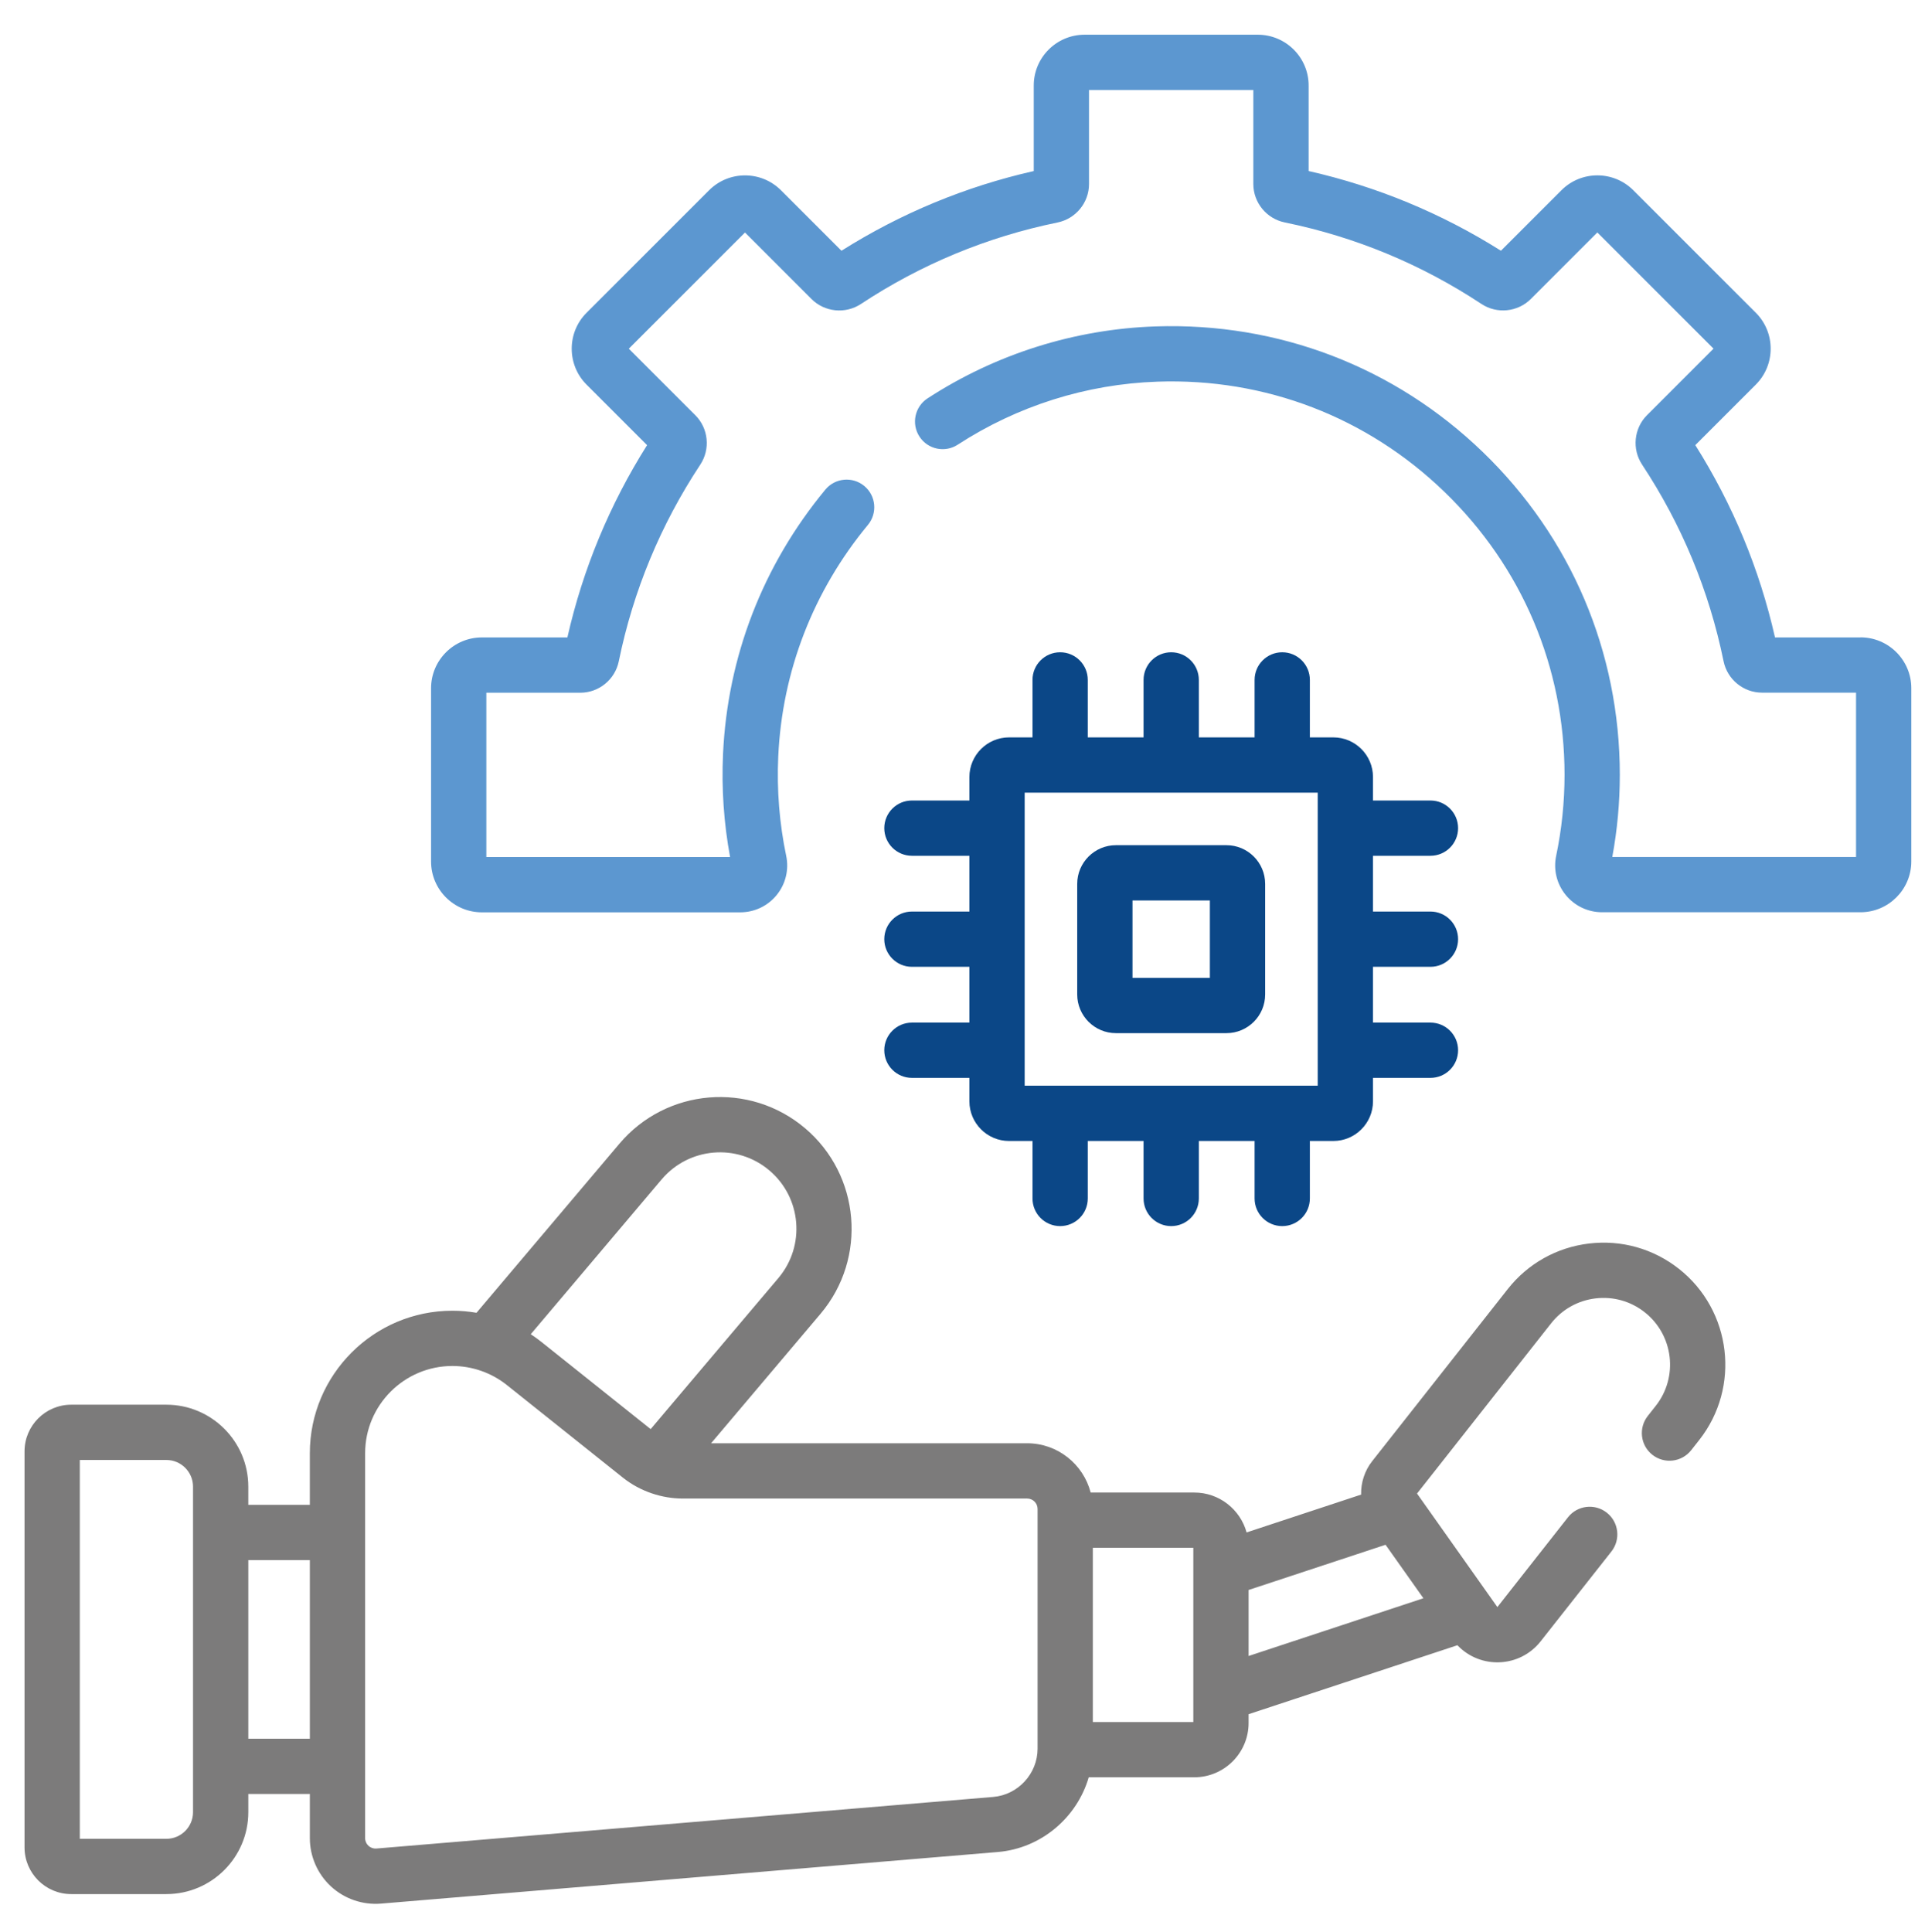
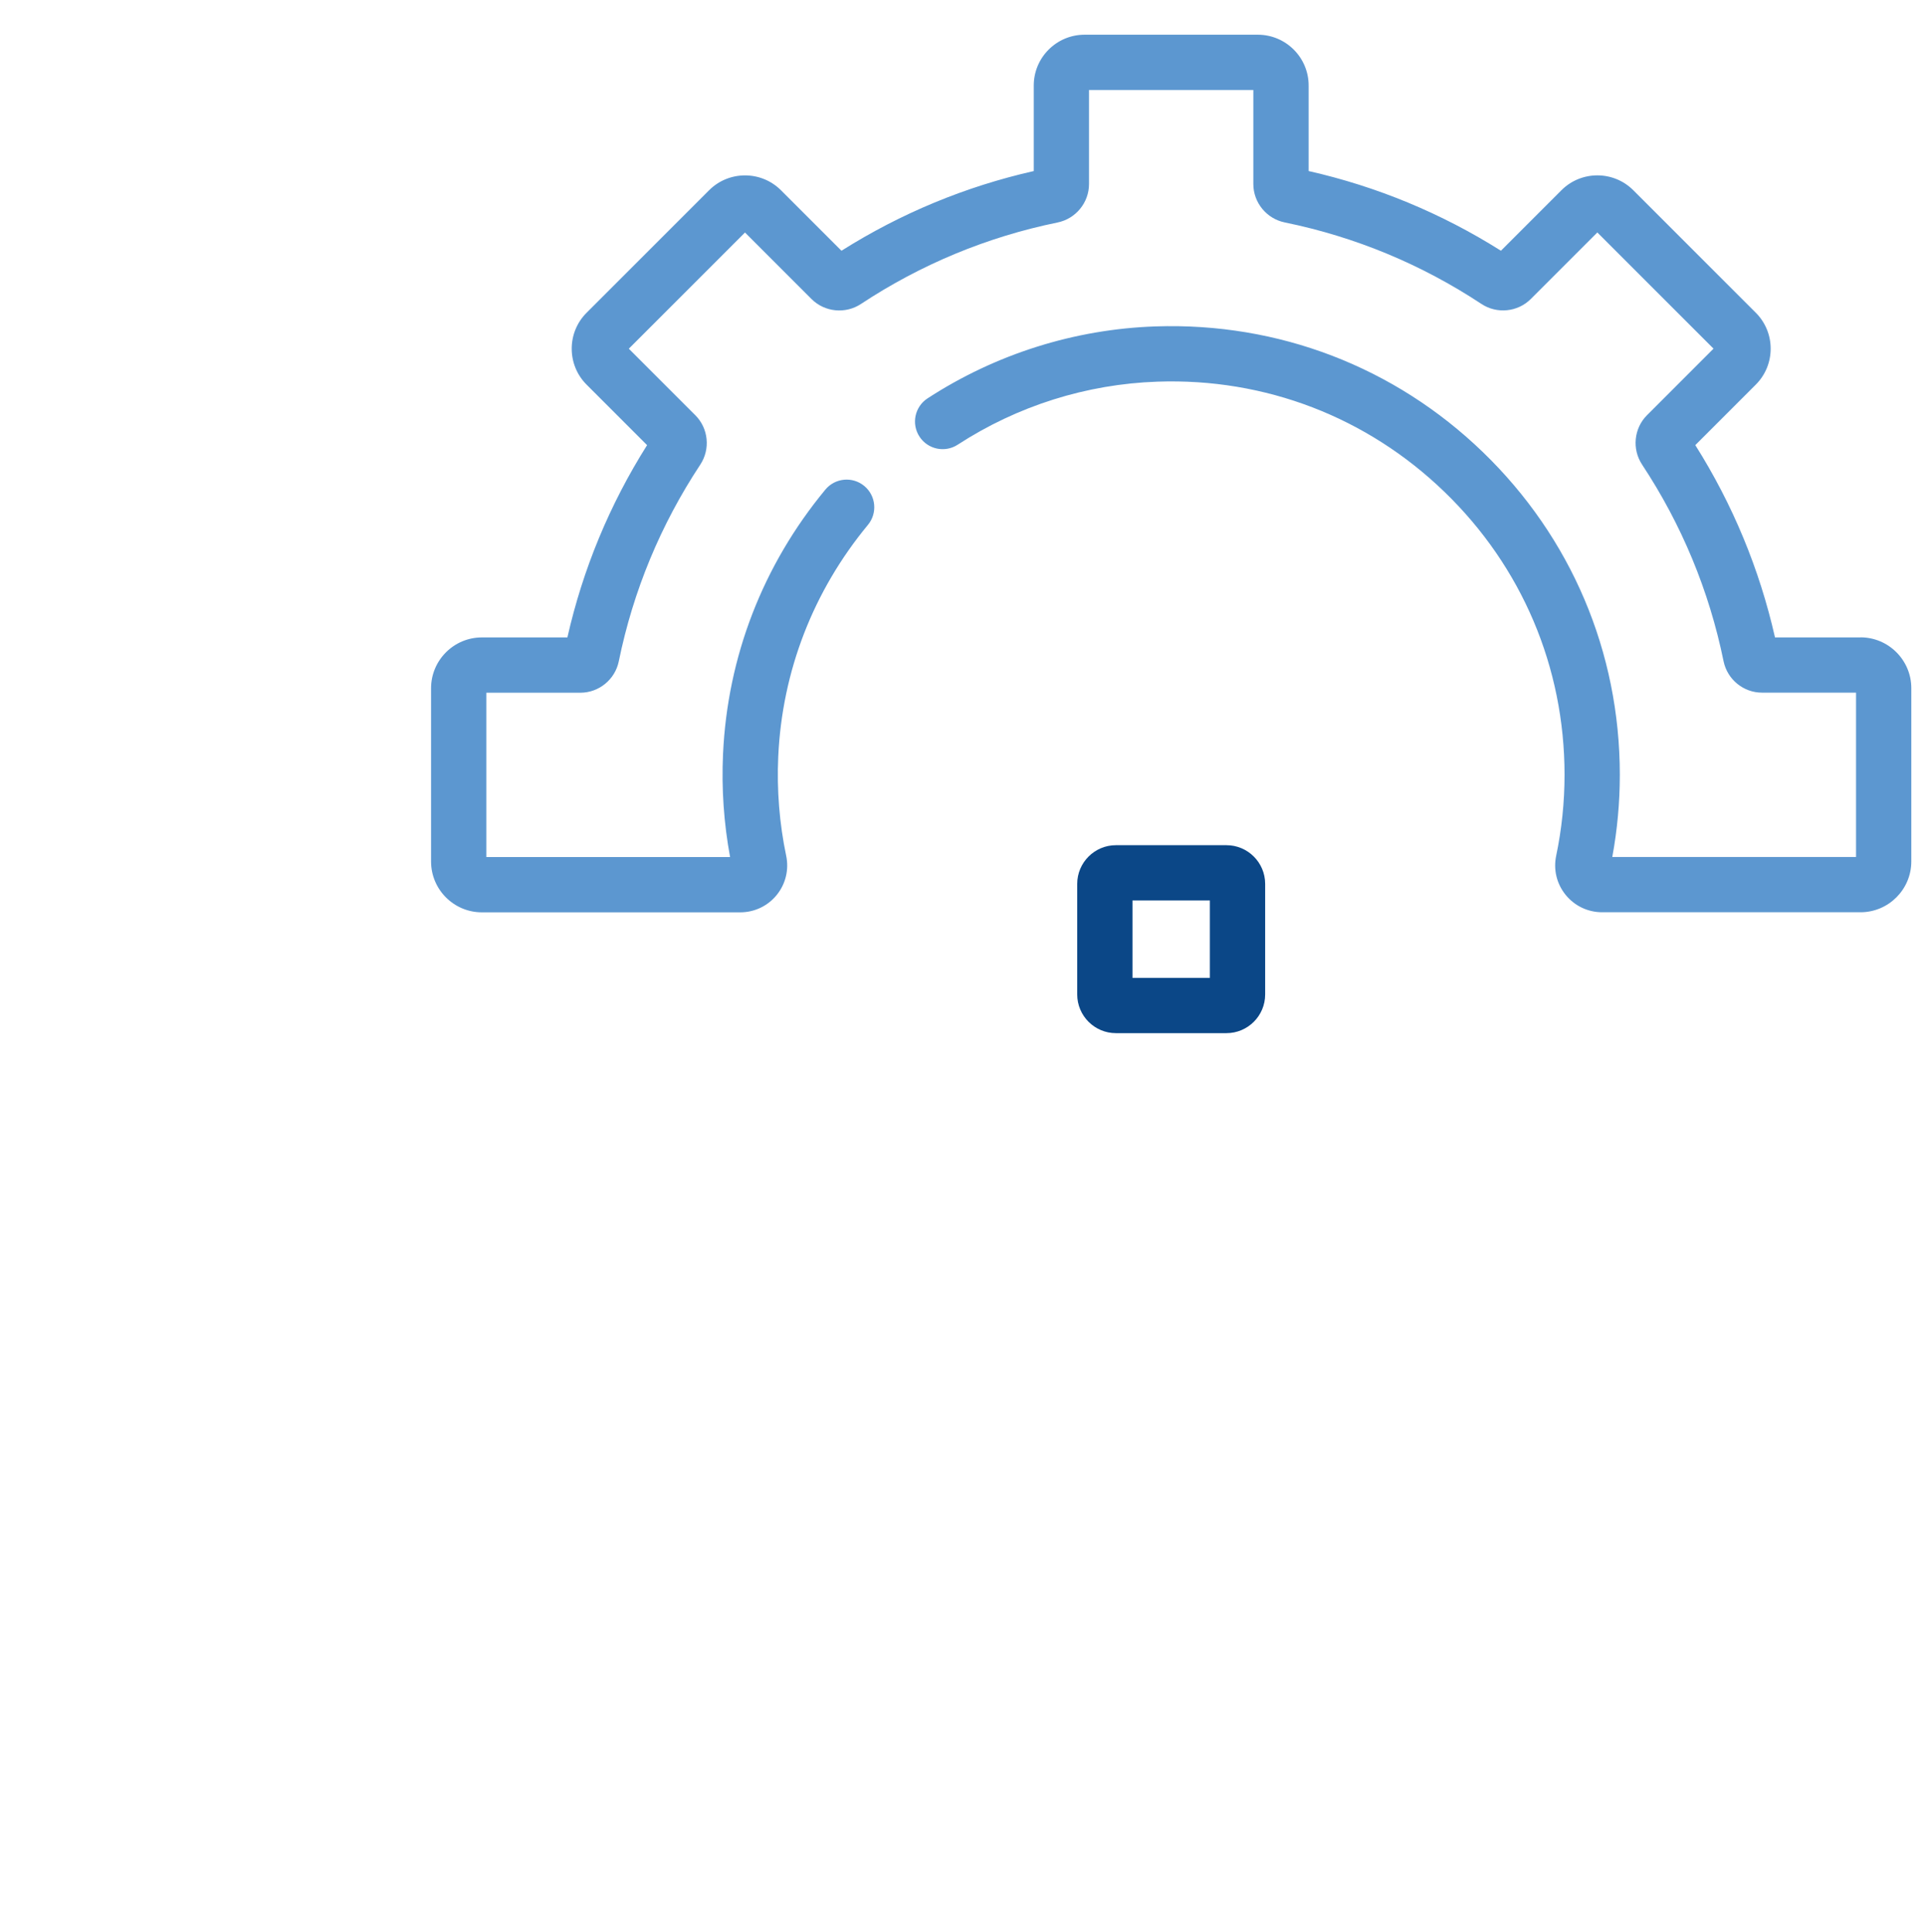
<svg xmlns="http://www.w3.org/2000/svg" id="Layer_10" viewBox="0 0 122.734 123.181">
-   <path d="M107.043,80.894c-1.631-1.285-3.665-1.857-5.726-1.613-2.062,.245-3.905,1.278-5.19,2.909l-8.64,10.968c-.487,.618-.722,1.377-.706,2.132l-7.301,2.411c-.403-1.464-1.743-2.543-3.334-2.543h-6.608c-.467-1.803-2.103-3.141-4.05-3.141h-20.151l6.978-8.254c2.99-3.536,2.545-8.845-.99-11.835-3.542-2.994-8.838-2.553-11.835,.993l-9.11,10.777c-.506-.087-1.02-.132-1.537-.132-5.012,0-9.089,4.077-9.089,9.089v3.287h-3.923v-1.161c0-2.88-2.343-5.223-5.223-5.223H4.539c-1.64-0-2.975,1.334-2.975,2.975v25.251c0,1.64,1.335,2.975,2.975,2.975h6.07c2.88,0,5.223-2.343,5.223-5.223v-1.16h3.923v2.817c0,1.168,.493,2.291,1.352,3.082,.859,.79,2.019,1.188,3.184,1.091l39.324-3.289c2.771-.231,5.052-2.198,5.801-4.765h6.731c1.908,0,3.461-1.553,3.461-3.461v-.561l13.315-4.397c1.458,1.535,3.967,1.449,5.307-.251l4.51-5.725c.602-.765,.471-1.873-.294-2.475-.765-.602-1.873-.471-2.475,.294l-4.502,5.725-5.122-7.239,8.549-10.852c.702-.892,1.71-1.456,2.836-1.59,1.127-.133,2.238,.179,3.13,.882,1.84,1.45,2.158,4.126,.708,5.967l-.511,.648c-.602,.765-.471,1.873,.294,2.475,.765,.602,1.873,.471,2.475-.294l.511-.649c2.652-3.367,2.071-8.263-1.296-10.916v-0Zm-64.86-5.698c1.738-2.055,4.811-2.316,6.868-.577,2.056,1.739,2.314,4.811,.574,6.868l-8.14,9.627-6.973-5.564c-.217-.173-.441-.334-.672-.486l8.342-9.868ZM10.609,117.234H5.088v-24.152h5.52c.936,0,1.699,.762,1.699,1.699v20.755c0,.937-.762,1.699-1.699,1.699Zm5.223-6.382v-11.386h3.923v11.386h-3.923Zm47.49,3.713l-39.324,3.289c-.387,.031-.718-.273-.718-.661v-24.539c0-3.069,2.496-5.565,5.565-5.565,1.257,0,2.489,.431,3.471,1.215l7.399,5.904c1.123,.896,2.516,1.332,3.805,1.332h21.971c.366,0,.663,.297,.663,.663v15.284c0,1.593-1.243,2.945-2.831,3.078Zm6.355-4.777v-11.107h6.407v11.107h-6.407Zm9.931-8.418l8.732-2.883,2.414,3.411-11.146,3.681v-4.209Z" style="fill:#7c7b7b;" />
-   <path d="M58.142,65.197c-.973,0-1.762,.789-1.762,1.762s.789,1.762,1.762,1.762h3.665v1.494c0,1.394,1.134,2.529,2.529,2.529h1.494v3.665c0,.973,.789,1.762,1.762,1.762s1.762-.789,1.762-1.762v-3.665h3.557v3.665c0,.973,.789,1.762,1.762,1.762s1.762-.789,1.762-1.762v-3.665h3.555v3.665c0,.973,.789,1.762,1.762,1.762s1.762-.789,1.762-1.762v-3.665h1.496c1.394,0,2.529-1.134,2.529-2.529v-1.494h3.664c.973,0,1.762-.789,1.762-1.762s-.789-1.762-1.762-1.762h-3.664v-3.557h3.664c.973,0,1.762-.789,1.762-1.762s-.789-1.762-1.762-1.762h-3.664v-3.555h3.664c.973,0,1.762-.789,1.762-1.762s-.789-1.762-1.762-1.762h-3.664v-1.496c0-1.394-1.134-2.529-2.529-2.529h-1.496v-3.664c0-.973-.789-1.762-1.762-1.762s-1.762,.789-1.762,1.762v3.664h-3.555v-3.664c0-.973-.789-1.762-1.762-1.762s-1.762,.789-1.762,1.762v3.664h-3.557v-3.664c0-.973-.789-1.762-1.762-1.762s-1.762,.789-1.762,1.762v3.664h-1.494c-1.394,0-2.529,1.134-2.529,2.529v1.496h-3.665c-.973,0-1.762,.789-1.762,1.762s.789,1.762,1.762,1.762h3.665v3.555h-3.665c-.973,0-1.762,.789-1.762,1.762s.789,1.762,1.762,1.762h3.665v3.557l-3.665,0Zm25.873-14.661v18.684h-18.684v-18.684h18.684Z" style="fill:#0b4787;" />
  <path d="M71.148,65.869h7.049c1.36,0,2.467-1.107,2.467-2.467v-7.049c0-1.36-1.107-2.467-2.467-2.467h-7.049c-1.36,0-2.467,1.107-2.467,2.467v7.049c0,1.36,1.107,2.467,2.467,2.467Zm1.057-8.458h4.934v4.934h-4.934v-4.934Z" style="fill:#0b4787;" />
  <path d="M118.623,40.639h-5.453c-.987-4.357-2.693-8.474-5.081-12.26l3.858-3.858c1.263-1.263,1.263-3.318,0-4.581l-7.812-7.812c-1.263-1.262-3.317-1.263-4.581,0l-3.858,3.858c-3.786-2.388-7.904-4.095-12.26-5.081V5.452c0-1.786-1.453-3.239-3.239-3.239h-11.048c-1.786,0-3.239,1.453-3.239,3.239v5.454c-4.357,.986-8.474,2.693-12.26,5.081l-3.858-3.858c-1.263-1.262-3.317-1.262-4.581,0l-7.812,7.812c-1.263,1.263-1.263,3.318,0,4.581l3.858,3.858c-2.388,3.786-4.095,7.903-5.081,12.26h-5.453c-1.786,0-3.239,1.453-3.239,3.239v11.048c0,1.786,1.453,3.239,3.239,3.239h16.475c.906,0,1.752-.403,2.323-1.105,.57-.702,.791-1.613,.605-2.498-.433-2.068-.603-4.197-.506-6.328,.248-5.439,2.226-10.548,5.718-14.772,.62-.75,.515-1.861-.235-2.481-.75-.62-1.861-.515-2.481,.235-3.984,4.818-6.239,10.647-6.523,16.857-.101,2.207,.051,4.413,.45,6.568h-15.541v-10.477h5.996c1.182,0,2.212-.843,2.449-2.004,.918-4.488,2.666-8.706,5.196-12.538,.653-.989,.521-2.313-.315-3.149l-4.242-4.242,7.408-7.408,4.242,4.242c.836,.835,2.16,.968,3.149,.315,3.832-2.53,8.051-4.278,12.538-5.196,1.161-.238,2.004-1.268,2.004-2.449V5.737h10.477v5.996c0,1.182,.843,2.212,2.004,2.449,4.488,.918,8.706,2.666,12.538,5.196,.989,.653,2.313,.52,3.149-.316l4.242-4.242,7.408,7.408-4.241,4.242c-.836,.836-.968,2.16-.315,3.149,2.53,3.832,4.278,8.05,5.196,12.538,.238,1.161,1.268,2.003,2.449,2.003h5.997v10.477h-15.541c.319-1.722,.48-3.48,.48-5.239,0-7.825-3.1-15.131-8.728-20.571-5.626-5.437-13.041-8.28-20.876-8.017-5.162,.176-10.187,1.762-14.532,4.587-.816,.531-1.047,1.622-.517,2.438,.53,.816,1.622,1.047,2.438,.517,3.807-2.475,8.209-3.864,12.731-4.019,6.875-.241,13.374,2.261,18.307,7.029,4.935,4.77,7.653,11.175,7.653,18.036,0,1.738-.18,3.476-.534,5.166-.185,.881,.035,1.788,.604,2.489,.571,.704,1.419,1.108,2.326,1.108h16.474c1.786,0,3.239-1.453,3.239-3.239v-11.048c0-1.786-1.453-3.239-3.239-3.239h0Z" style="fill:#5c97d0;" />
</svg>